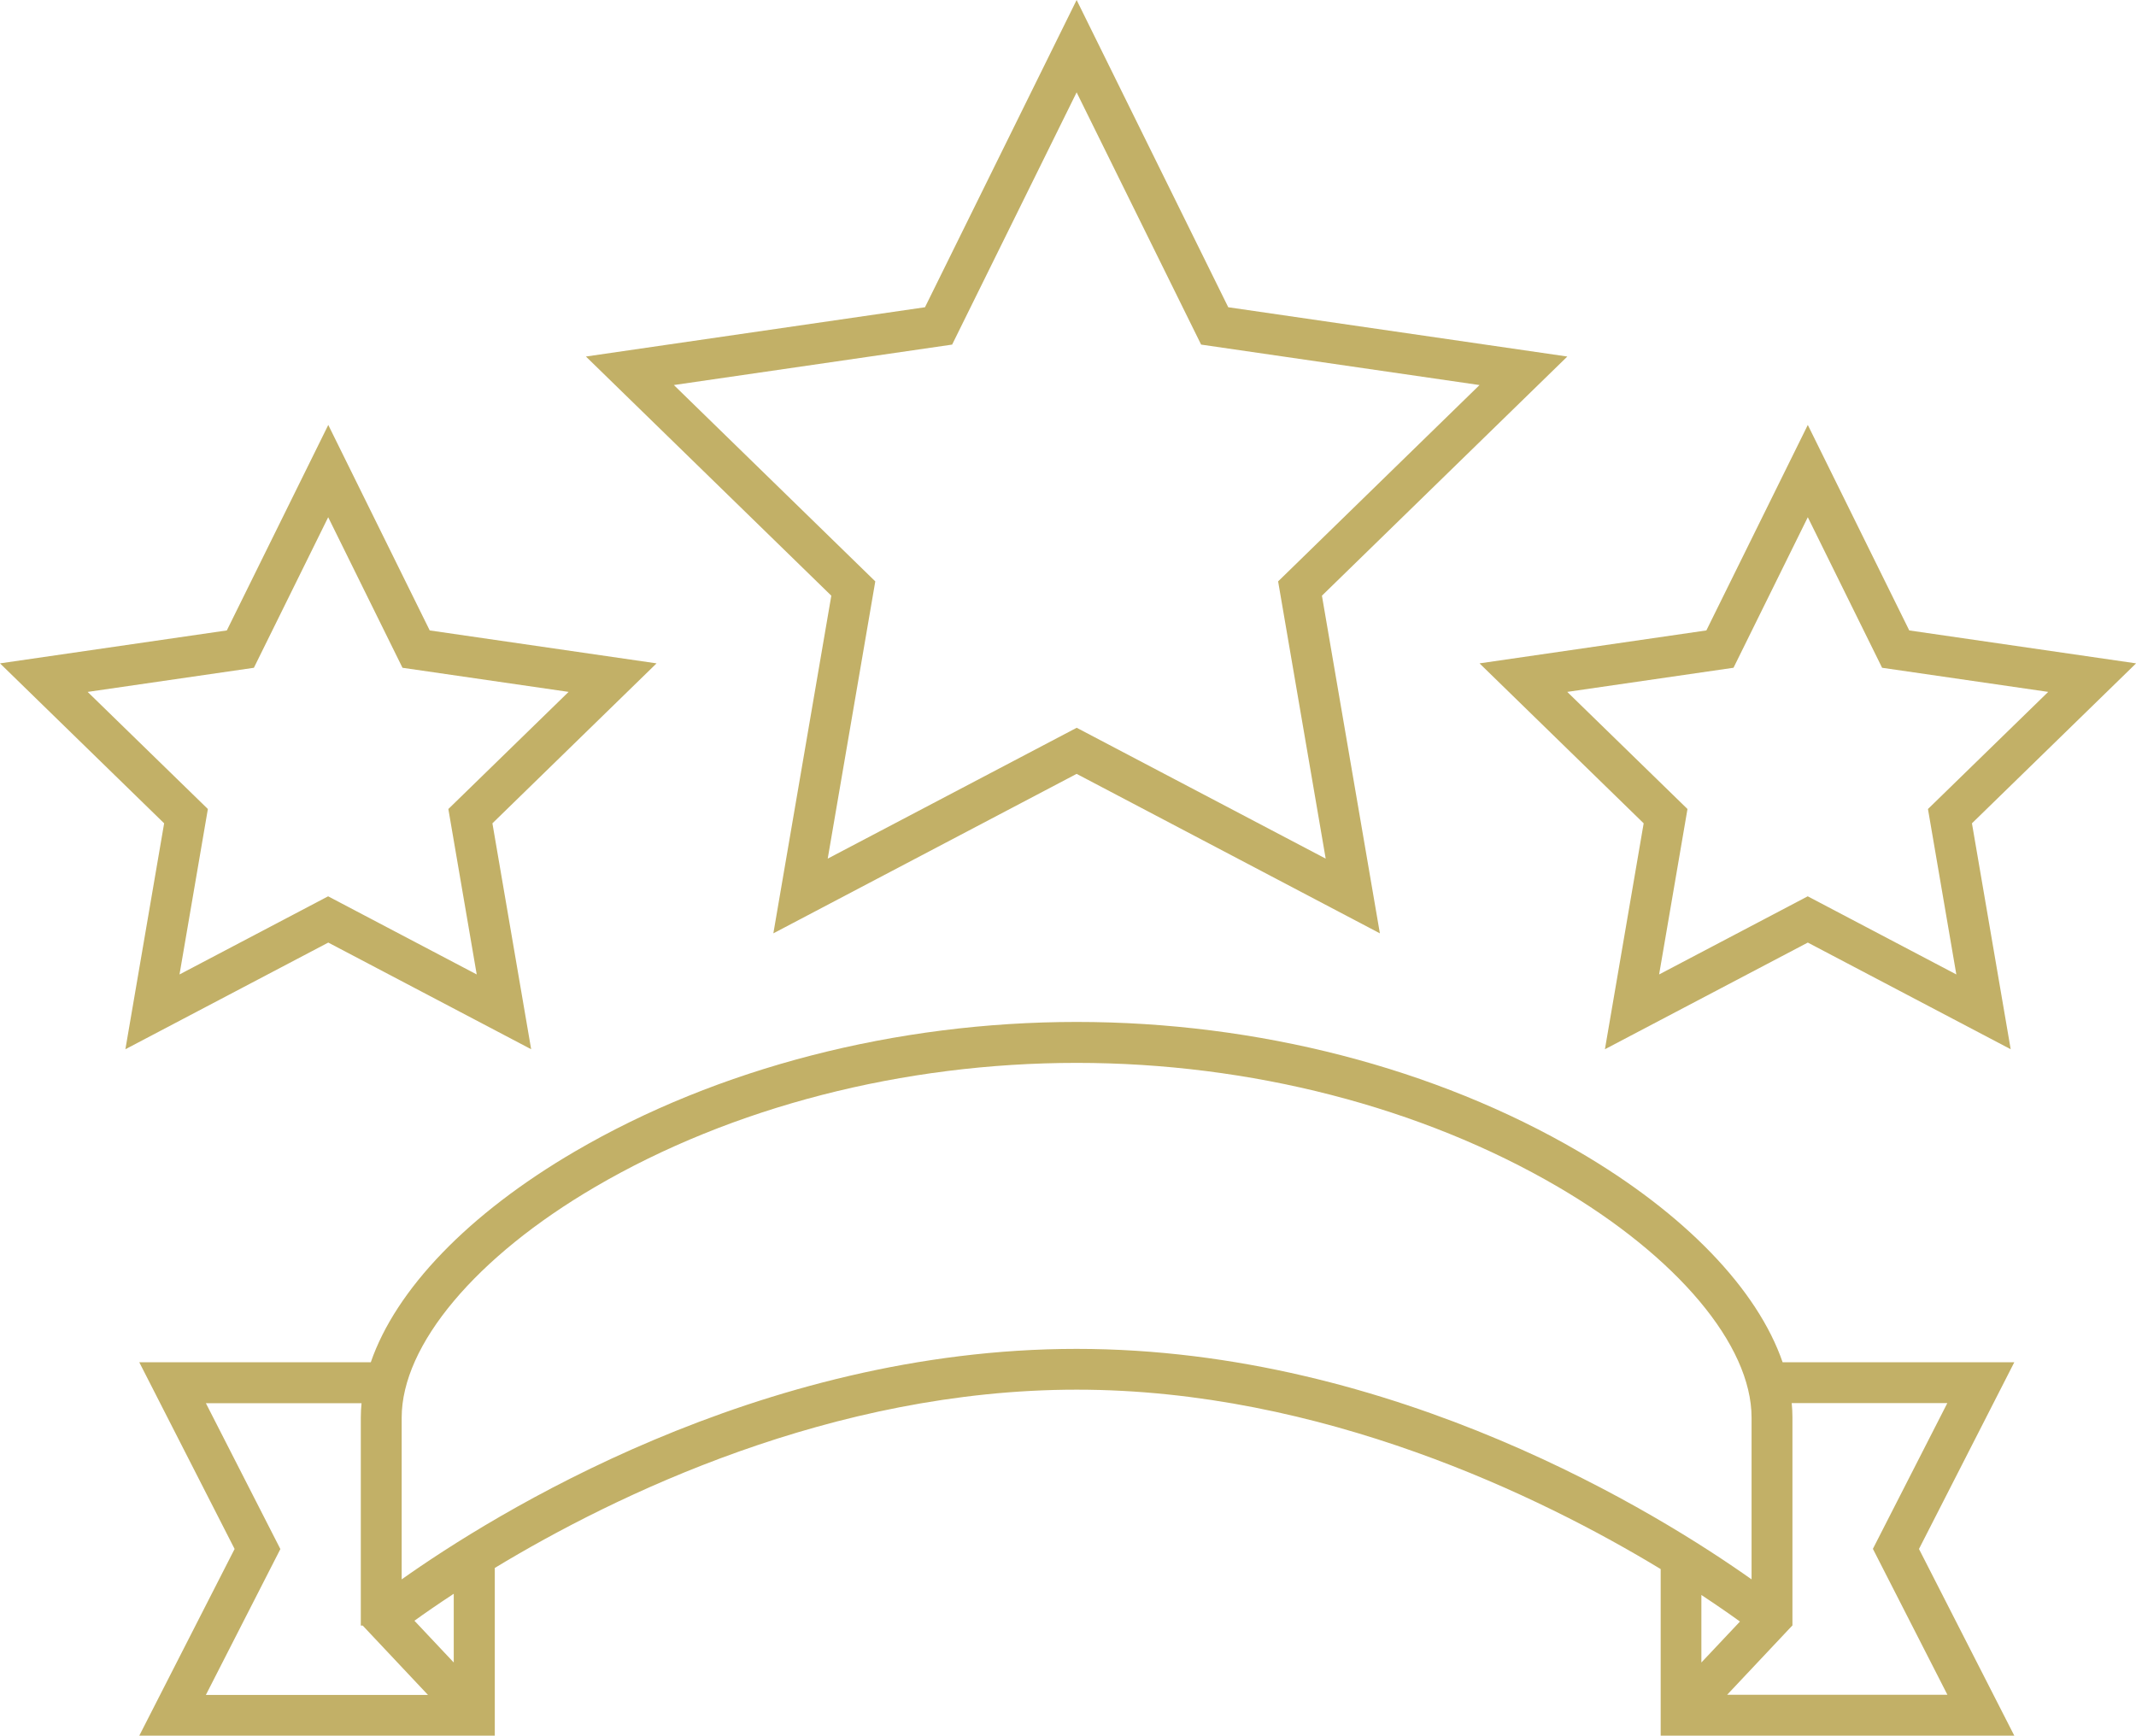
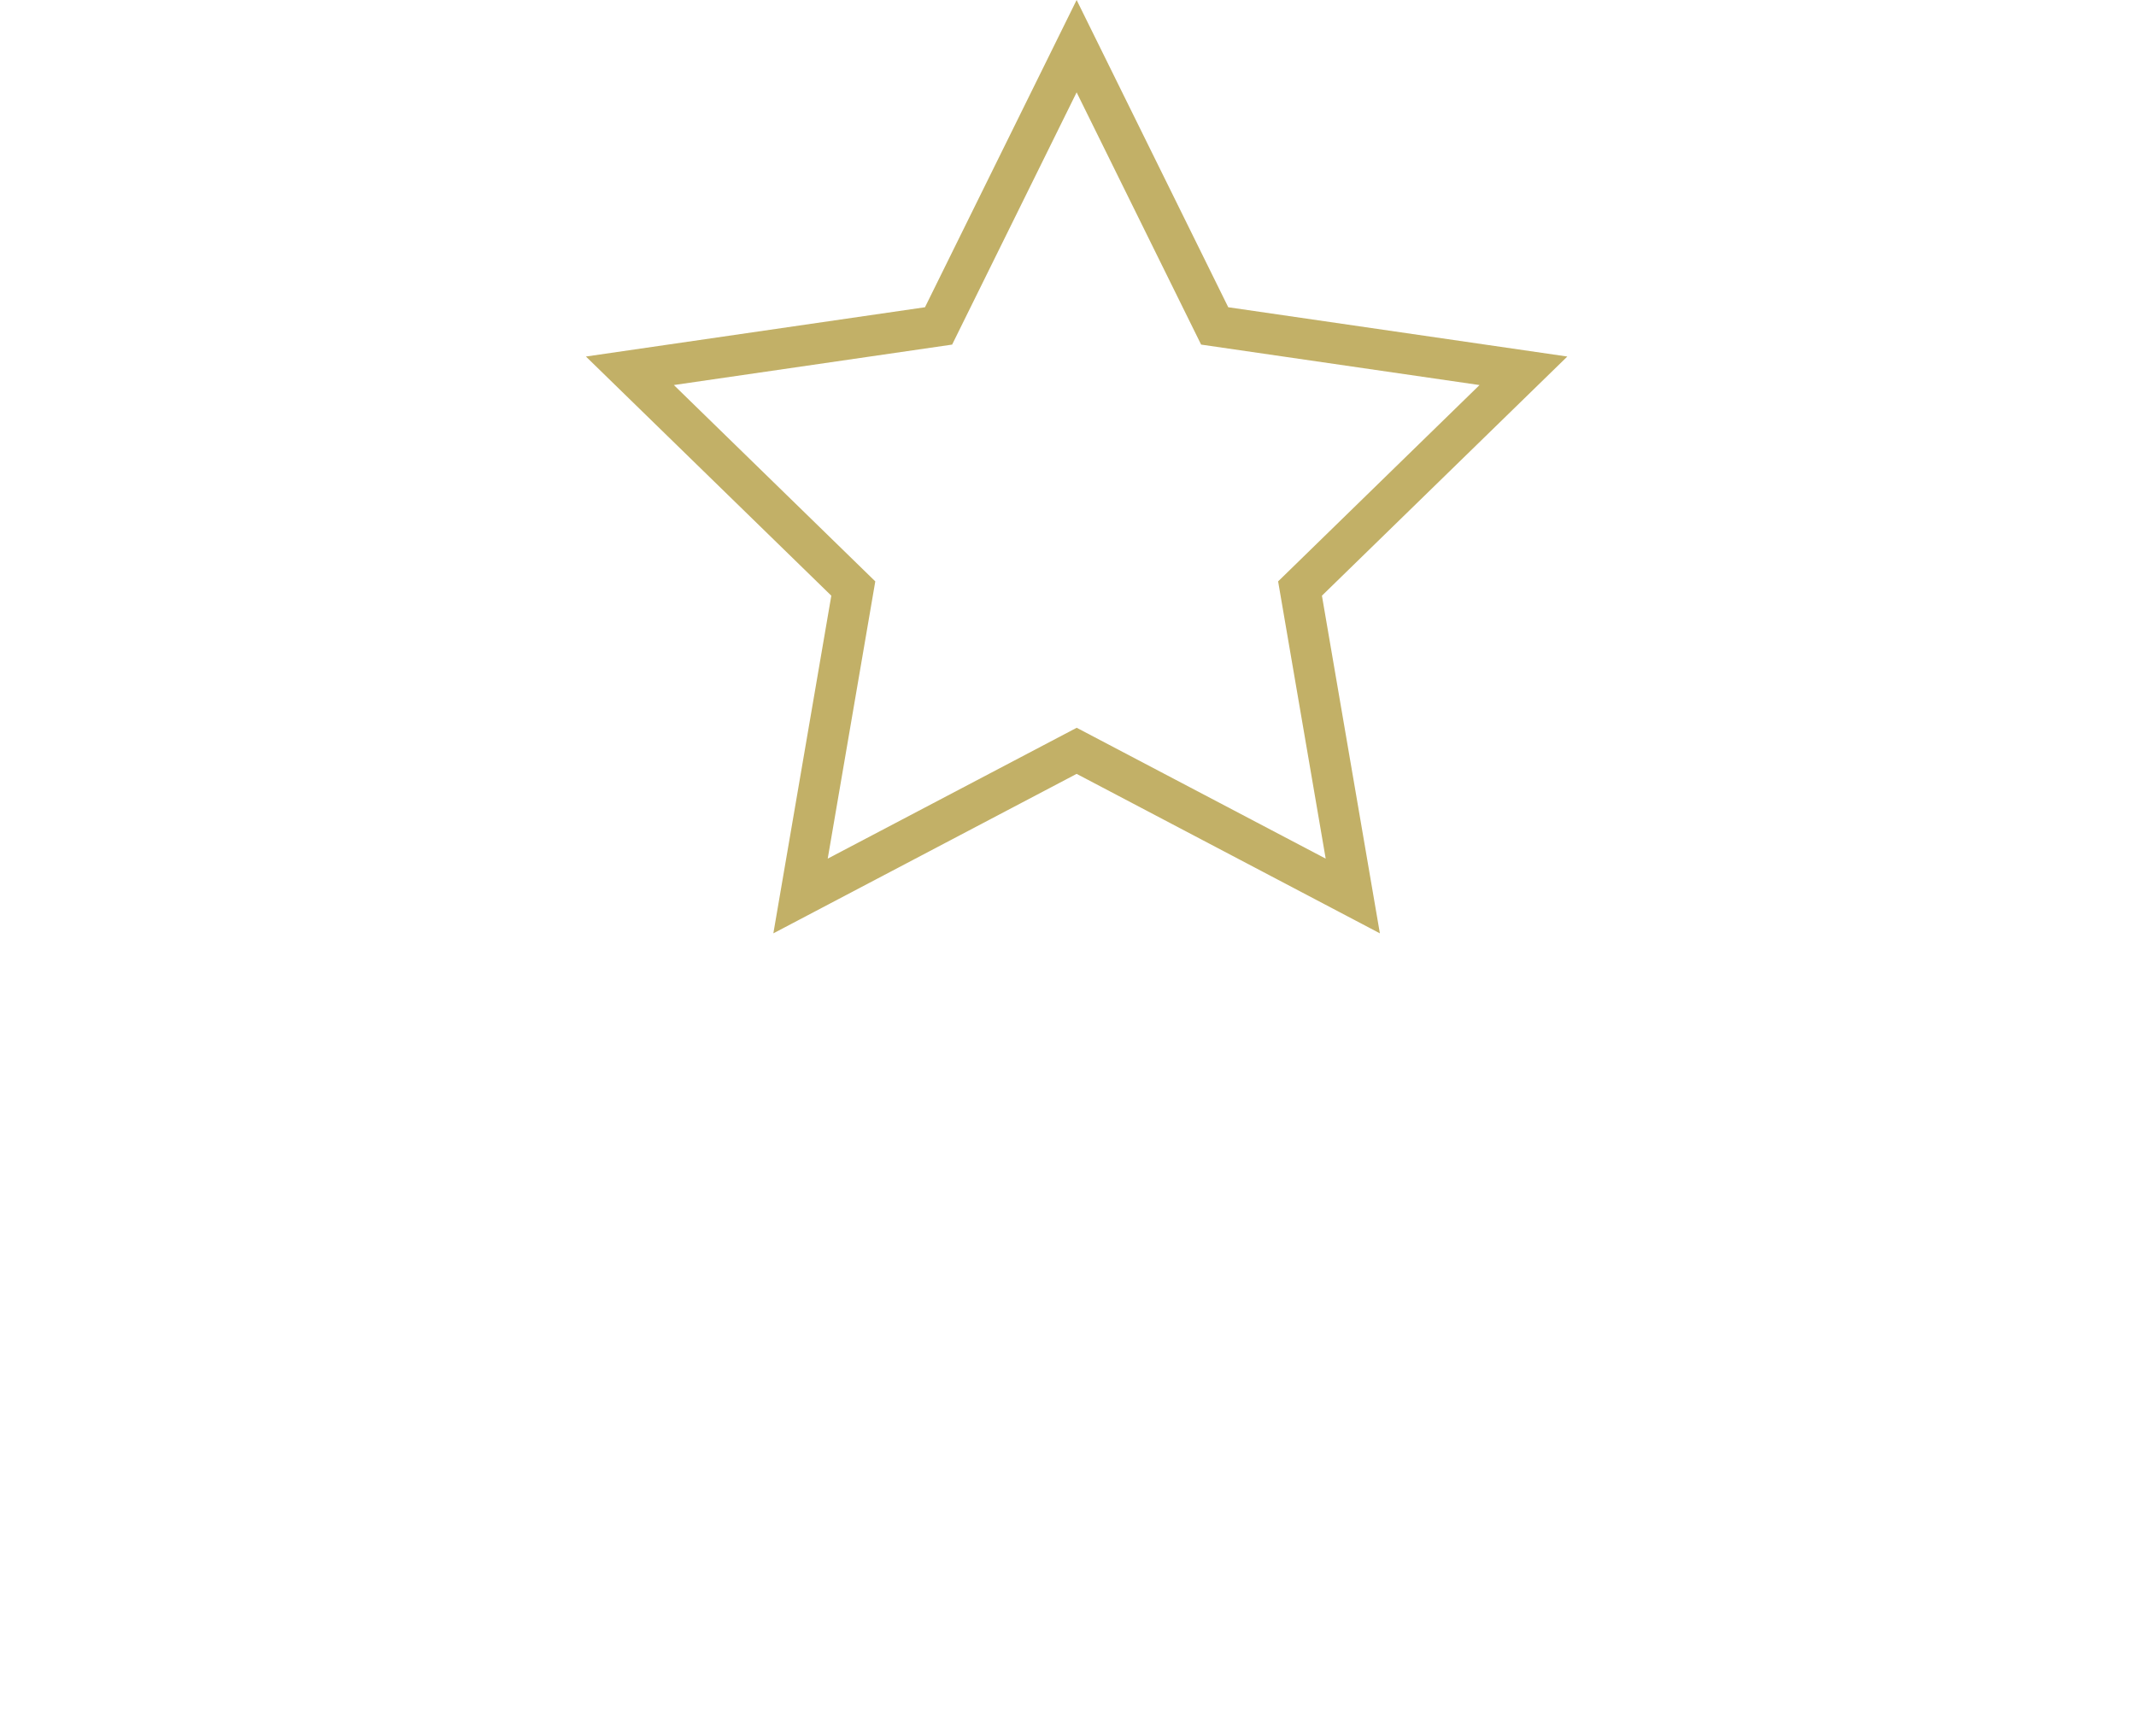
<svg xmlns="http://www.w3.org/2000/svg" id="a" width="261.31" height="212.36" viewBox="0 0 261.31 212.36">
  <path d="M94.61,114.19l37.1-19.51,37.1,19.51-7.09-41.31,30.02-29.26-41.48-6.03L131.71,0l-18.55,37.59-41.48,6.03,30.02,29.26-7.09,41.31ZM82.42,47.11l34.06-4.95,15.23-30.86,15.23,30.86,34.06,4.95-24.64,24.02,5.82,33.92-30.46-16.01-30.46,16.01,5.82-33.92-24.64-24.02Z" stroke-width="2" fill="#c2b067" />
-   <path d="M201.08,100.73l-4.74,27.64,24.82-13.05,24.82,13.05-4.74-27.64,20.08-19.57-27.75-4.03-12.41-25.14-12.41,25.14-27.75,4.03,20.08,19.57ZM212.07,81.7l9.09-18.42,9.09,18.42,20.32,2.95-14.71,14.33,3.47,20.24-18.18-9.56-18.18,9.56,3.47-20.24-14.71-14.33,20.32-2.95Z" stroke-width="2" fill="#c2b067" />
-   <path d="M40.16,115.32l24.82,13.05-4.74-27.64,20.08-19.57-27.75-4.03-12.41-25.14-12.41,25.14L0,81.16l20.08,19.57-4.74,27.64,24.82-13.05ZM10.74,84.65l20.32-2.95,9.09-18.42,9.09,18.42,20.32,2.95-14.71,14.33,3.47,20.24-18.18-9.56-18.18,9.56,3.47-20.24-14.71-14.33Z" stroke-width="2" fill="#c2b067" />
-   <path d="M246.4,166.67h-28.32c-3.07-8.91-11.92-18.17-24.95-25.78-17.5-10.23-39.31-15.86-61.41-15.86s-43.92,5.63-61.41,15.86c-13.03,7.62-21.88,16.87-24.95,25.78h-28.32l3.71,7.27,7.95,15.57-7.95,15.57-3.71,7.27h43.49v-20.52c14.75-8.92,41.26-21.81,71.2-21.81s56.72,13.03,71.43,21.95v20.38h43.26l-3.71-7.27-7.95-15.57,7.95-15.57,3.71-7.27ZM25.19,207.36l9.11-17.84-9.11-17.84h19.04c-.06.59-.09,1.18-.09,1.76v25.44h.23l7.99,8.49h-27.18ZM55.51,203.4l-4.81-5.11c1.2-.87,2.82-1.99,4.81-3.3v8.41ZM131.71,165.03c-39,0-71.46,20.33-82.57,28.2v-19.79c0-8.88,9.07-19.69,23.68-28.23,16.74-9.79,37.66-15.17,58.89-15.17s42.15,5.39,58.89,15.17c14.6,8.54,23.68,19.35,23.68,28.23v19.79c-11.11-7.87-43.57-28.2-82.57-28.2ZM208.14,195.14c1.97,1.3,3.55,2.4,4.72,3.25l-4.72,5.01v-8.26ZM229.13,189.51l9.11,17.84h-26.95l7.99-8.49h0v-25.44c0-.58-.03-1.17-.09-1.76h19.04l-9.11,17.84Z" stroke-width="2" fill="#c2b067" />
</svg>